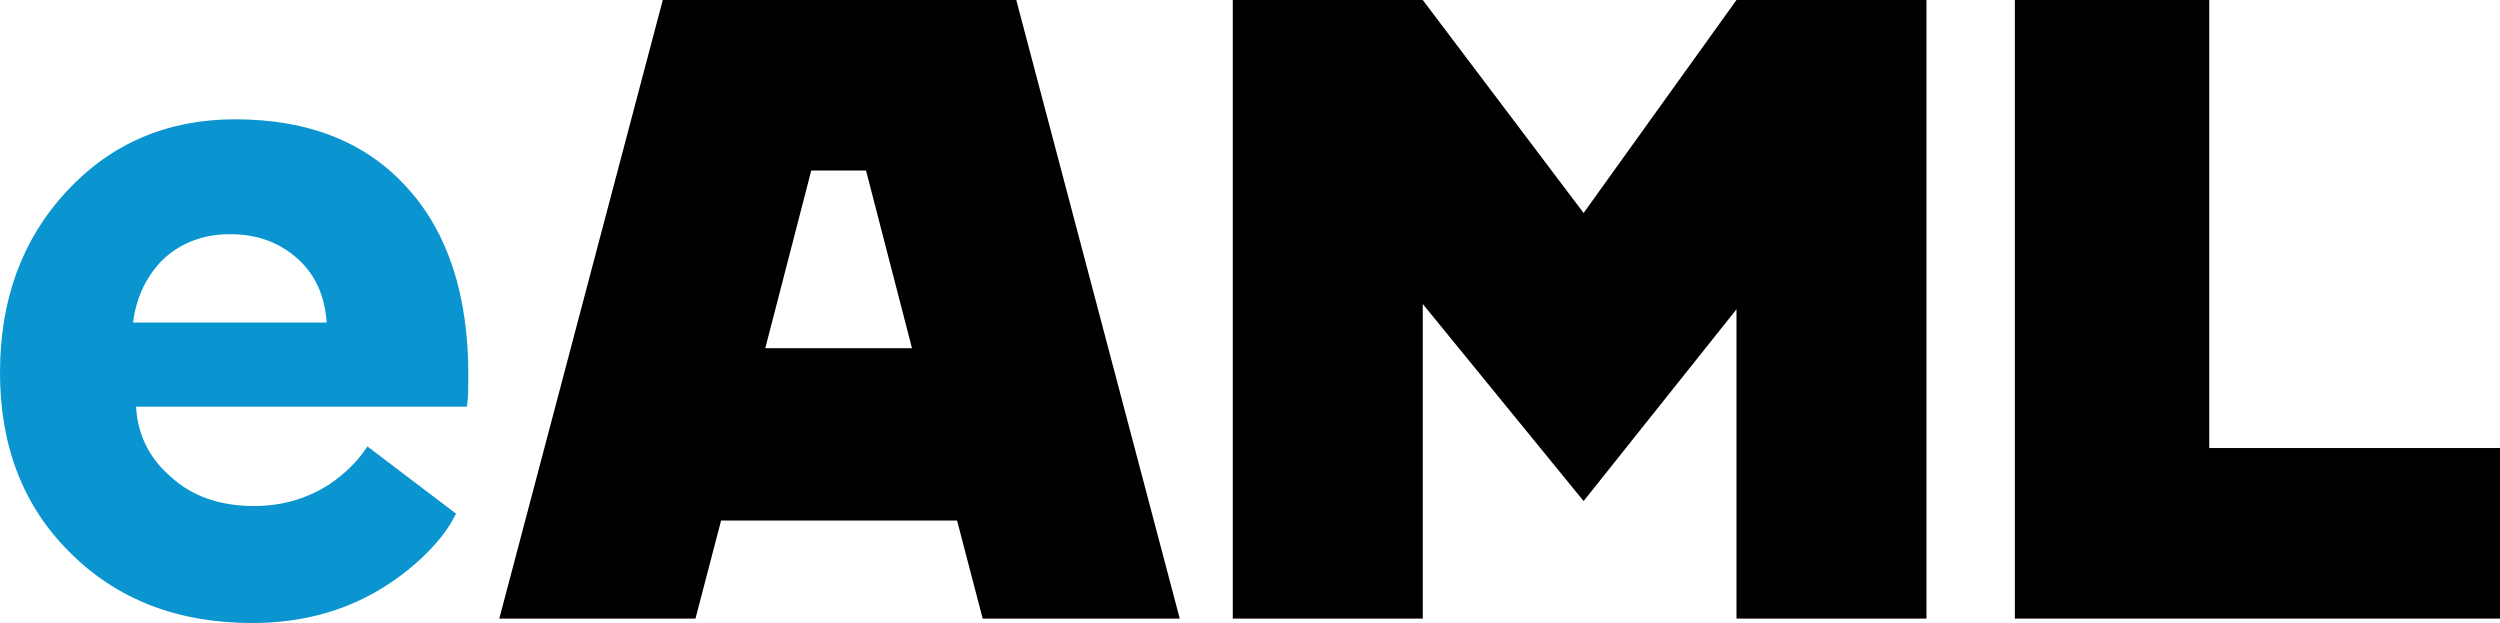
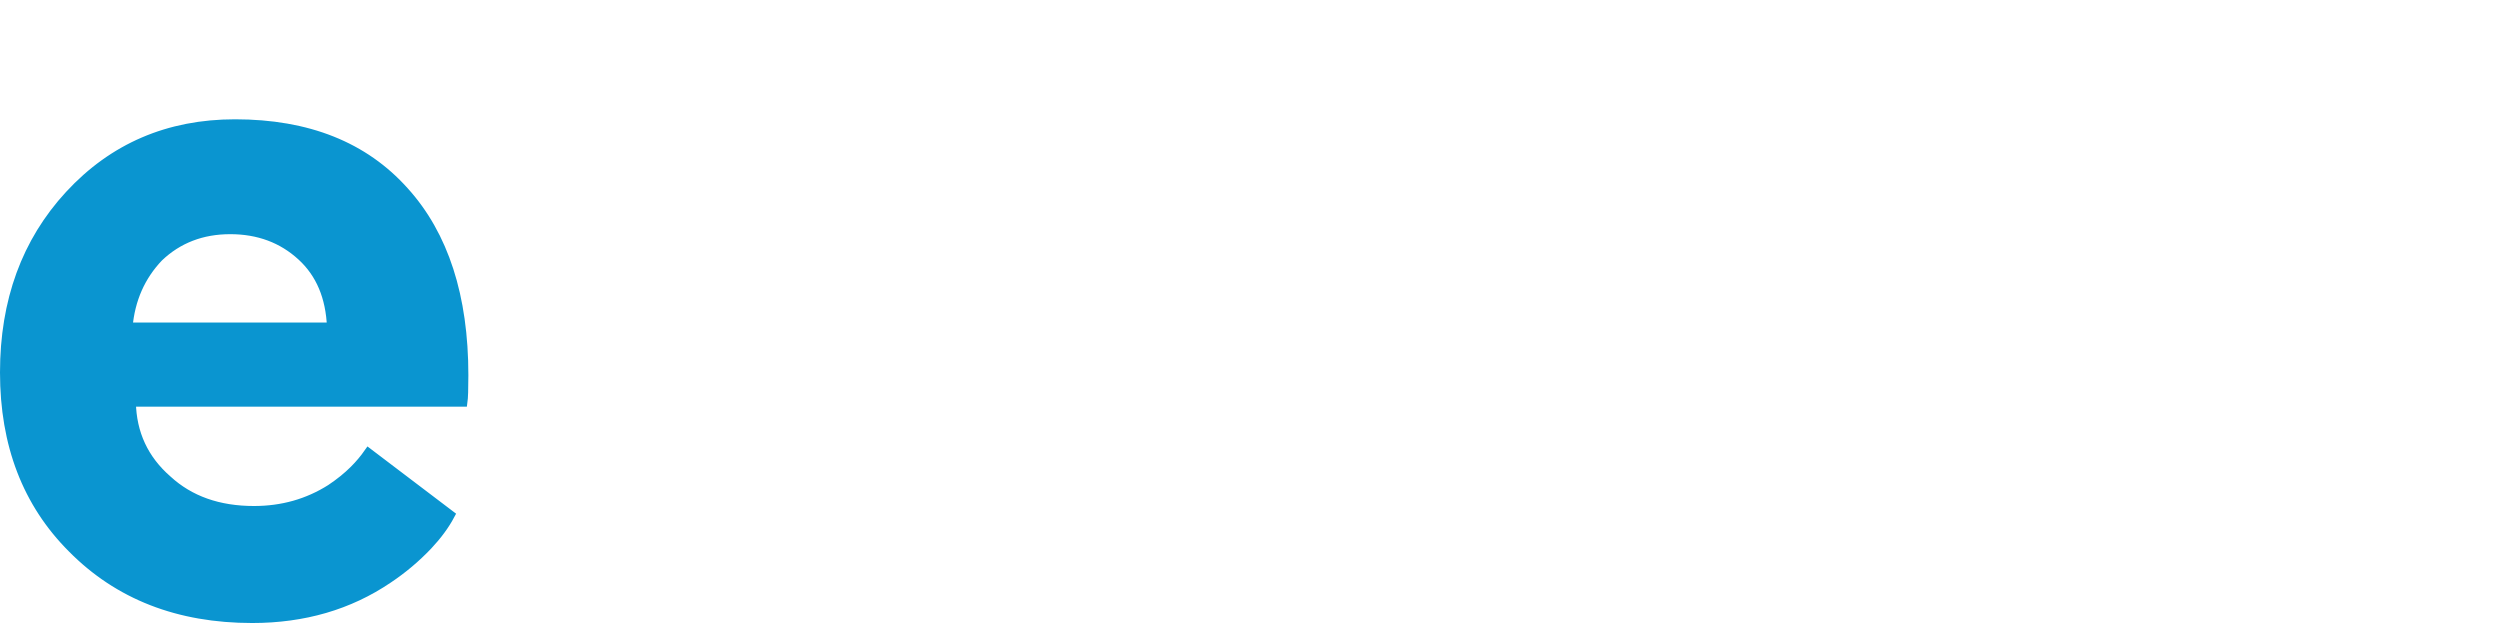
<svg xmlns="http://www.w3.org/2000/svg" width="282.9px" height="70.5px" viewBox="0 0 282.9 70.5" version="1.1">
  <title>eAML</title>
  <g id="Page-1" stroke="none" stroke-width="1" fill="none" fill-rule="evenodd">
    <g id="eAML" transform="translate(0.5, 0)" fill-rule="nonzero">
-       <path d="M110.7,70 L133,70 L114.5,0 L74.5,0 L56,70 L78.2,70 L81.1,58.9 L107.8,58.9 L110.7,70 Z M86.1,39.4 L91.3,19.3 L97.5,19.3 L102.7,39.4 L86.1,39.4 Z" id="Shape" fill="#000000" />
-       <polygon id="Path" fill="#000000" points="196 0 178.7 24.1 160.5 0 139 0 139 70 160.5 70 160.5 34.4 178.7 56.7 196 35 196 70 217.5 70 217.5 0" />
-       <polygon id="Path" fill="#000000" points="249.5 50.7 249.5 0 227.5 0 227.5 70 282.4 70 282.4 50.7" />
      <path d="M7.341,22.058 C12.303,16.686 18.557,14 26.102,14 C34.327,14 40.716,16.55 45.271,21.65 C49.757,26.614 52,33.551 52,42.459 C52,44.023 51.966,45.043 51.898,45.519 L14.376,45.519 C14.444,49.055 15.804,51.979 18.455,54.291 C20.97,56.604 24.233,57.76 28.243,57.76 C31.438,57.76 34.327,56.944 36.91,55.311 C37.929,54.631 38.813,53.917 39.561,53.169 C40.173,52.557 40.716,51.911 41.192,51.231 L50.471,58.27 C49.859,59.426 49.009,60.582 47.922,61.738 C46.562,63.166 45.067,64.424 43.435,65.512 C39.017,68.504 33.885,70 28.039,70 C19.678,70 12.881,67.348 7.647,62.044 C2.549,56.944 -5.68434189e-14,50.313 -5.68434189e-14,42.153 C-5.68434189e-14,34.061 2.447,27.362 7.341,22.058 Z M14,37 L37,37 C36.864,33.61 35.739,30.947 33.627,29.009 C31.446,27.003 28.754,26 25.551,26 C22.348,26 19.656,27.038 17.476,29.113 C15.431,31.258 14.273,33.887 14,37 Z" id="Shape" stroke="#0A95D0" fill="#0A95D0" />
    </g>
  </g>
</svg>